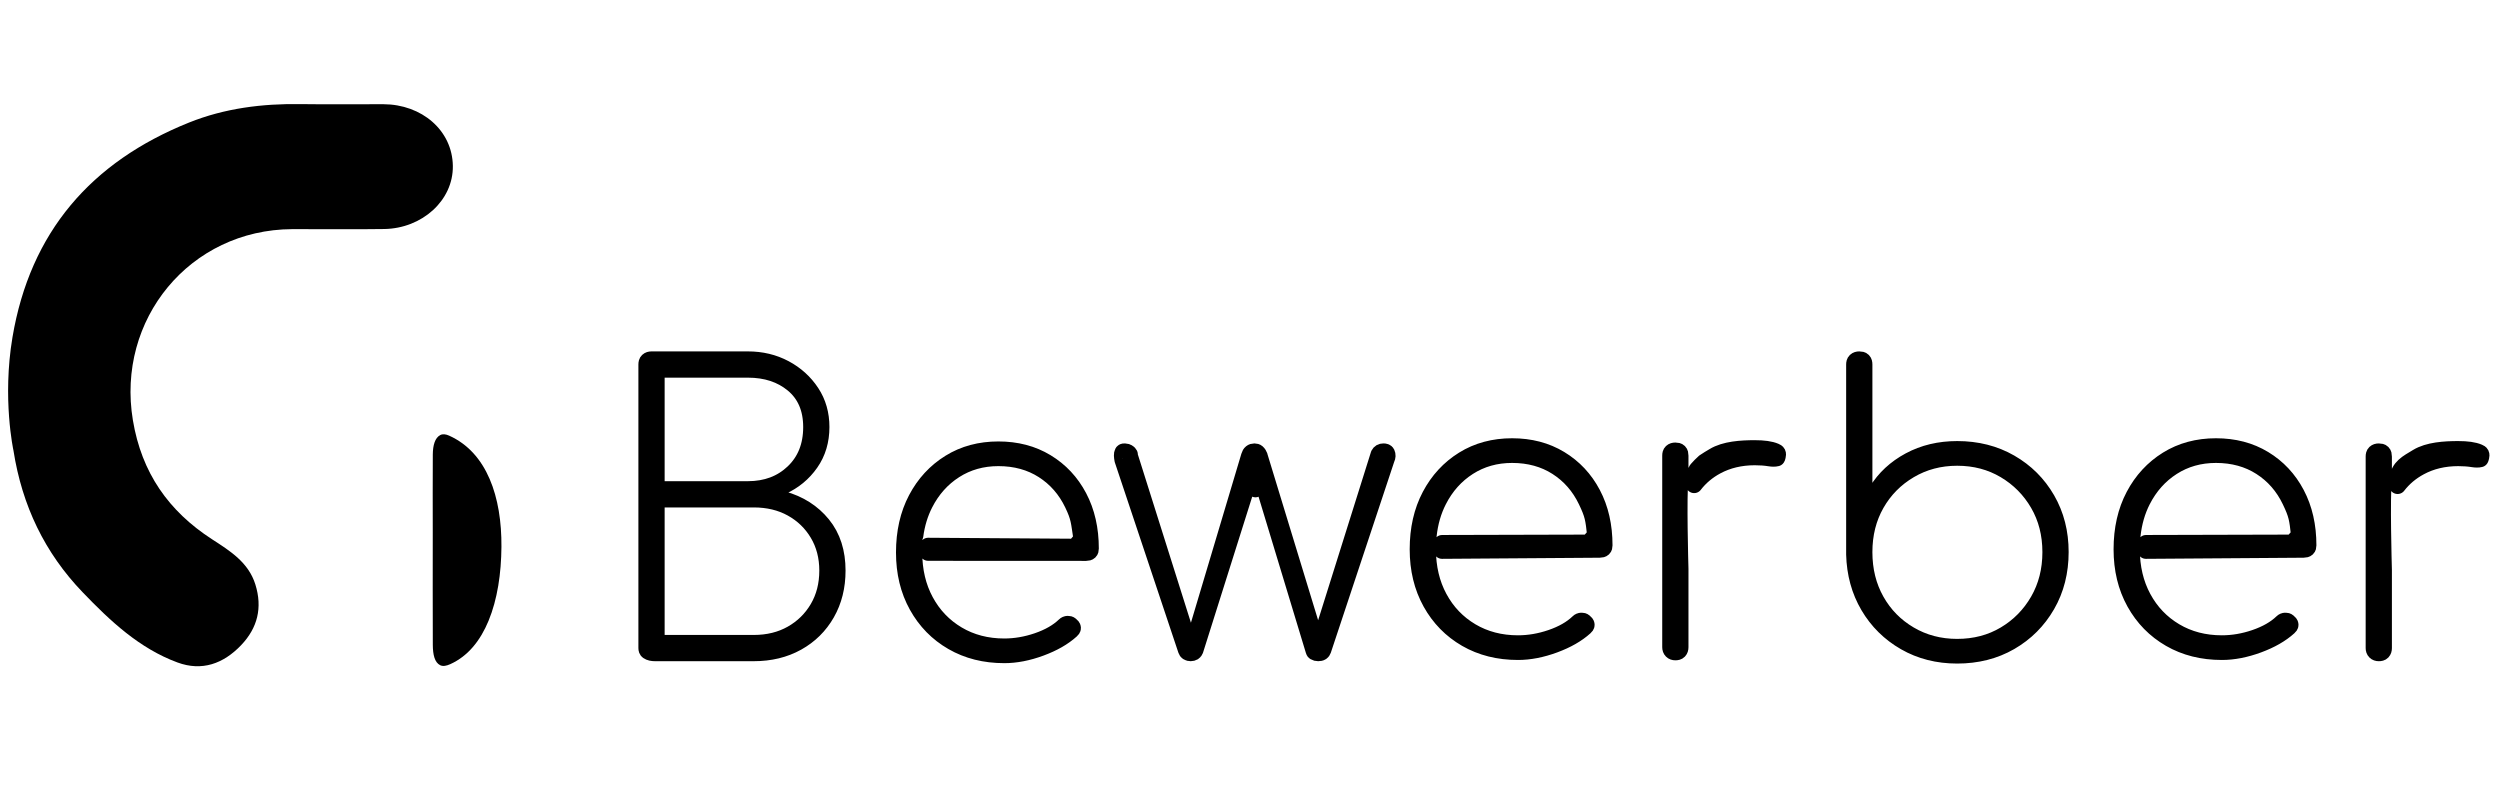
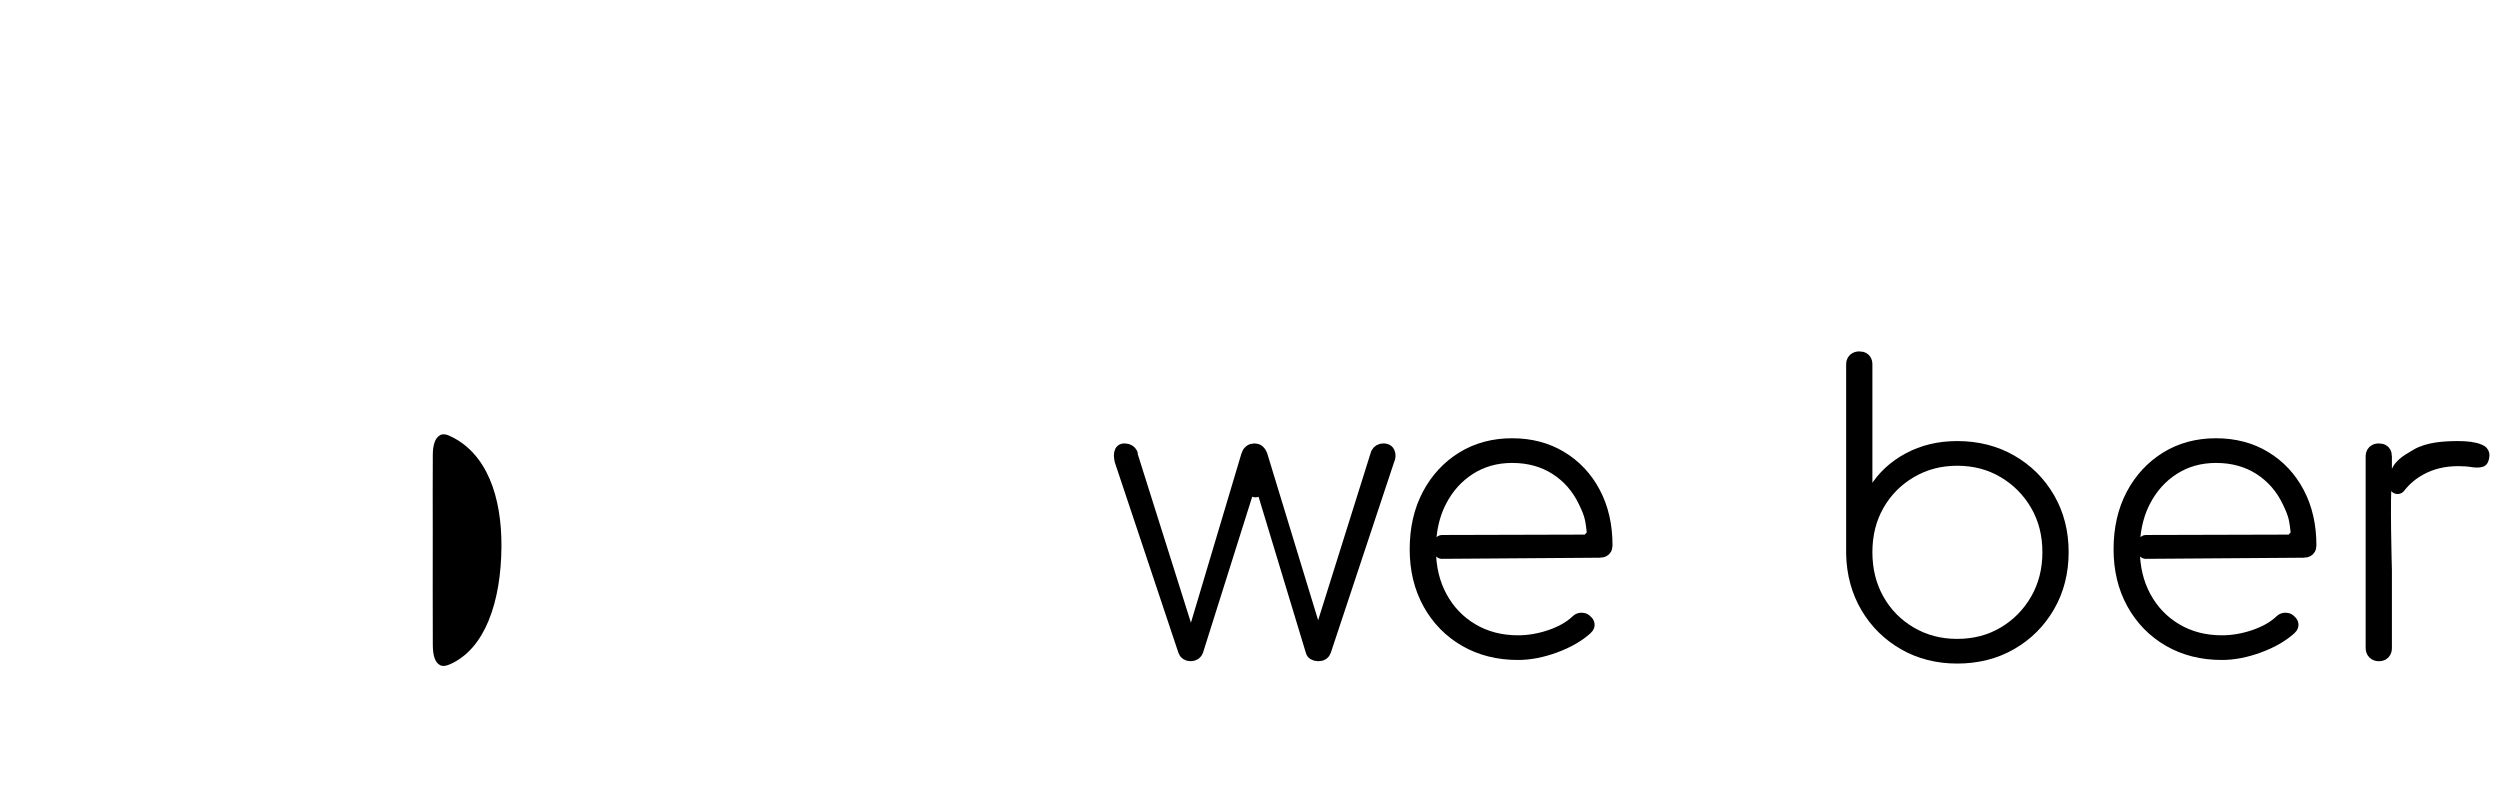
<svg xmlns="http://www.w3.org/2000/svg" width="100%" height="100%" viewBox="0 0 300 95" version="1.1" xml:space="preserve" style="fill-rule:evenodd;clip-rule:evenodd;stroke-linejoin:round;stroke-miterlimit:2;">
  <g>
    <path d="M51.931,63.928c-0,-3.237 -0.017,-6.312 0.005,-9.386c0.008,-1.12 0.263,-1.999 0.894,-2.334c0.3,-0.159 0.666,-0.11 1.061,0.066c4.562,2.044 6.326,7.385 6.282,13.339c-0.023,3.207 -0.485,6.312 -1.546,8.879c-0.97,2.346 -2.439,4.233 -4.595,5.206c-0.465,0.21 -0.879,0.292 -1.216,0.123c-0.656,-0.33 -0.873,-1.246 -0.879,-2.454c-0.021,-4.425 -0.006,-8.851 -0.006,-13.439Z" />
-     <path d="M1.614,54.053c-0.002,-0.012 -1.358,-6.211 -0.118,-13.575c2.129,-12.639 9.44,-21.052 21.187,-25.771c4.28,-1.719 8.796,-2.284 13.404,-2.214c3.306,0.05 6.613,0.001 9.919,0.012c4.616,0.016 8.279,3.145 8.336,7.408c0.055,4.152 -3.701,7.497 -8.227,7.569c-3.686,0.059 -7.373,-0.003 -11.059,0.015c-12.27,0.061 -21.123,10.828 -19.108,22.934c1.049,6.302 4.282,10.906 9.5,14.283c2.181,1.411 4.37,2.777 5.197,5.424c0.866,2.775 0.274,5.207 -1.713,7.286c-2.13,2.23 -4.702,3.155 -7.634,2.073c-4.575,-1.689 -8.082,-4.988 -11.396,-8.442c-4.519,-4.71 -7.251,-10.361 -8.288,-17.002Z" />
  </g>
  <g>
-     <path d="M78.607,78.344c-0.341,0 -0.627,-0.057 -0.847,-0.208c-0.117,-0.079 -0.153,-0.208 -0.153,-0.367l0,-34.026c0,-0.177 0.03,-0.325 0.137,-0.426c0.115,-0.108 0.263,-0.149 0.438,-0.149l11.563,0c1.617,0 3.09,0.35 4.418,1.057c1.32,0.703 2.382,1.663 3.186,2.883c0.792,1.202 1.182,2.583 1.182,4.138c0,1.641 -0.424,3.078 -1.287,4.308c-0.871,1.243 -2.007,2.178 -3.407,2.807c-0.323,0.145 -0.521,0.477 -0.495,0.83c0.027,0.353 0.272,0.652 0.613,0.747c1.961,0.548 3.544,1.553 4.741,3.024c1.19,1.462 1.77,3.302 1.77,5.51c0,1.92 -0.423,3.629 -1.281,5.127c-0.85,1.486 -2.026,2.646 -3.526,3.483c-1.516,0.845 -3.253,1.262 -5.206,1.262l-11.846,0Zm0.15,-1.991c0,0.465 0.377,0.841 0.841,0.841l10.855,0c1.73,0 3.252,-0.379 4.567,-1.123c1.327,-0.751 2.374,-1.782 3.143,-3.091c0.764,-1.304 1.153,-2.805 1.153,-4.508c0,-1.673 -0.389,-3.152 -1.156,-4.441c-0.77,-1.294 -1.818,-2.309 -3.148,-3.044c-1.313,-0.725 -2.832,-1.095 -4.559,-1.095l-10.855,-0c-0.464,-0 -0.841,0.376 -0.841,0.84l0,15.621Zm0,-18.452c0,0.464 0.377,0.841 0.841,0.841l10.147,-0c2.219,-0 4.037,-0.692 5.464,-2.049c1.436,-1.365 2.173,-3.176 2.173,-5.447c-0,-2.235 -0.756,-3.946 -2.217,-5.155c-1.415,-1.17 -3.218,-1.773 -5.42,-1.773l-10.147,-0c-0.464,-0 -0.841,0.376 -0.841,0.841l0,12.742Z" style="fill-rule:nonzero;stroke:#000;stroke-width:2px;" />
-     <path d="M109.693,65.402c-0.016,0.295 -0.024,0.594 -0.024,0.899c-0,2.196 0.463,4.138 1.375,5.827c0.924,1.711 2.208,3.053 3.85,4.028c1.636,0.971 3.508,1.463 5.621,1.463c1.317,-0 2.643,-0.227 3.976,-0.682c1.376,-0.47 2.459,-1.098 3.259,-1.864c0.005,-0.004 0.009,-0.008 0.014,-0.013c0.099,-0.099 0.22,-0.149 0.362,-0.156c0.128,-0.005 0.24,0.022 0.33,0.1c0.007,0.006 0.014,0.012 0.021,0.018c0.129,0.106 0.229,0.202 0.235,0.331c0.005,0.109 -0.072,0.192 -0.171,0.281l-0.002,0.002c-0.936,0.848 -2.161,1.543 -3.667,2.099c-1.519,0.561 -2.971,0.845 -4.357,0.845c-2.328,-0 -4.399,-0.517 -6.21,-1.563c-1.802,-1.039 -3.215,-2.483 -4.24,-4.328c-1.035,-1.863 -1.546,-3.993 -1.546,-6.388c0,-2.431 0.482,-4.574 1.46,-6.427c0.966,-1.829 2.297,-3.273 3.995,-4.326c1.695,-1.053 3.641,-1.573 5.833,-1.573c2.164,0 4.08,0.498 5.747,1.507c1.662,1.006 2.959,2.392 3.892,4.157c0.946,1.789 1.413,3.854 1.413,6.19c-0,0.146 -0.022,0.27 -0.112,0.354c-0.104,0.098 -0.247,0.127 -0.416,0.127l-18.956,-0.01l0,-0.768l17.602,0.117l0.006,0l0.831,-0.968c-0.323,-2.107 -0.284,-2.55 -1.085,-4.218c-0.825,-1.72 -2.006,-3.068 -3.537,-4.049c-1.53,-0.98 -3.323,-1.478 -5.385,-1.478c-1.964,0 -3.711,0.496 -5.244,1.478c-1.524,0.976 -2.725,2.318 -3.599,4.031c-0.587,1.152 -0.978,2.429 -1.165,3.834c-0.069,0.123 -0.106,0.263 -0.106,0.407l0,0.716Z" style="fill-rule:nonzero;stroke:#000;stroke-width:2px;" />
    <path d="M150.656,58.678l-0.802,-1.094l-6.44,20.418c-0.046,0.111 -0.1,0.199 -0.183,0.249c-0.105,0.063 -0.221,0.093 -0.347,0.093c-0.136,0 -0.257,-0.026 -0.359,-0.095c-0.08,-0.053 -0.132,-0.131 -0.165,-0.227l-7.625,-22.831c-0.073,-0.406 -0.106,-0.71 0.007,-0.908c0.046,-0.081 0.146,-0.072 0.261,-0.072c0.115,0 0.228,0.04 0.343,0.105c0.084,0.047 0.146,0.119 0.193,0.209c0,0.001 6.574,20.994 6.574,20.994l0.803,0.59c0.27,-0 0.52,-0.13 0.677,-0.343c0.058,-0.078 0.101,-0.164 0.129,-0.258l6.198,-20.765c0.002,-0.006 0.004,-0.012 0.005,-0.019c0.045,-0.164 0.119,-0.298 0.238,-0.394c0.103,-0.083 0.226,-0.119 0.367,-0.119c0.126,0 0.236,0.027 0.322,0.101c0.13,0.113 0.224,0.268 0.295,0.457c0.001,0.002 6.222,20.445 6.222,20.445c0.028,0.091 0.071,0.177 0.127,0.253c0.157,0.213 0.407,0.343 0.678,0.343c0.269,0 0.518,-0.128 0.675,-0.34c0.056,-0.075 0.099,-0.159 0.127,-0.249l6.497,-20.695c0.108,-0.213 0.288,-0.315 0.536,-0.315c0.183,0 0.328,0.032 0.394,0.174c0.098,0.212 0.083,0.431 -0.023,0.659c-0.014,0.029 -0.026,0.06 -0.036,0.091l-7.598,22.887c-0.032,0.096 -0.084,0.174 -0.164,0.227c-0.109,0.073 -0.247,0.095 -0.407,0.095c-0.149,0 -0.284,-0.034 -0.404,-0.108c-0.05,-0.031 -0.084,-0.074 -0.097,-0.13c-0.004,-0.021 -0.009,-0.042 -0.016,-0.062l-6.197,-20.451l-0.805,1.085Z" style="fill-rule:nonzero;stroke:#000;stroke-width:2px;" />
    <path d="M255.863,64.279c-0.056,0.53 -0.084,1.076 -0.084,1.639c-0,2.197 0.463,4.138 1.375,5.827c0.924,1.711 2.208,3.053 3.85,4.028c1.636,0.971 3.508,1.463 5.621,1.463c1.317,0 2.643,-0.226 3.976,-0.682c1.376,-0.47 2.459,-1.097 3.259,-1.864c0.005,-0.004 0.009,-0.008 0.014,-0.013c0.099,-0.098 0.22,-0.149 0.362,-0.155c0.128,-0.006 0.24,0.021 0.33,0.099c0.007,0.006 0.014,0.013 0.021,0.018c0.129,0.106 0.229,0.202 0.235,0.331c0.005,0.109 -0.072,0.192 -0.171,0.281l-0.002,0.002c-0.936,0.848 -2.161,1.544 -3.667,2.1c-1.519,0.56 -2.971,0.844 -4.357,0.844c-2.328,0 -4.399,-0.517 -6.21,-1.562c-1.802,-1.041 -3.215,-2.484 -4.24,-4.329c-1.035,-1.863 -1.546,-3.993 -1.546,-6.388c0,-2.43 0.482,-4.574 1.46,-6.426c0.966,-1.83 2.297,-3.273 3.994,-4.327c1.696,-1.052 3.642,-1.573 5.834,-1.573c2.163,0 4.08,0.498 5.747,1.507c1.662,1.006 2.959,2.393 3.892,4.157c0.946,1.789 1.413,3.854 1.413,6.191c-0,0.146 -0.022,0.269 -0.112,0.353c-0.104,0.098 -0.247,0.127 -0.416,0.127l-0.006,-0l-18.924,0.135l0.015,-0.863l17.559,-0.047l0.836,-0.931c-0.214,-1.978 -0.273,-2.456 -1.082,-4.141c-0.825,-1.72 -2.006,-3.069 -3.537,-4.049c-1.53,-0.979 -3.323,-1.478 -5.385,-1.478c-1.964,0 -3.711,0.496 -5.244,1.478c-1.524,0.976 -2.725,2.318 -3.599,4.031c-0.638,1.251 -1.043,2.651 -1.209,4.199c-0.001,0.006 -0.001,0.012 -0.002,0.018Z" style="fill-rule:nonzero;stroke:#000;stroke-width:2px;" />
    <path d="M171.397,64.279c-0.056,0.53 -0.084,1.076 -0.084,1.639c-0,2.197 0.463,4.138 1.375,5.827c0.924,1.711 2.208,3.053 3.85,4.028c1.635,0.971 3.508,1.463 5.621,1.463c1.317,0 2.642,-0.226 3.976,-0.682c1.376,-0.47 2.458,-1.097 3.259,-1.864c0.004,-0.004 0.009,-0.008 0.013,-0.013c0.099,-0.098 0.221,-0.149 0.363,-0.155c0.128,-0.006 0.24,0.021 0.33,0.099c0.007,0.006 0.014,0.013 0.021,0.018c0.129,0.106 0.229,0.202 0.235,0.331c0.005,0.109 -0.072,0.192 -0.171,0.281l-0.002,0.002c-0.936,0.848 -2.161,1.544 -3.667,2.1c-1.519,0.56 -2.971,0.844 -4.357,0.844c-2.328,0 -4.399,-0.517 -6.211,-1.562c-1.801,-1.041 -3.214,-2.484 -4.239,-4.329c-1.035,-1.863 -1.546,-3.993 -1.546,-6.388c-0,-2.43 0.482,-4.574 1.46,-6.426c0.966,-1.83 2.296,-3.273 3.994,-4.327c1.696,-1.052 3.641,-1.573 5.834,-1.573c2.163,0 4.08,0.498 5.746,1.507c1.663,1.006 2.96,2.393 3.893,4.157c0.946,1.789 1.412,3.854 1.412,6.191c0,0.146 -0.021,0.269 -0.111,0.353c-0.104,0.098 -0.247,0.127 -0.416,0.127l-0.006,-0l-18.925,0.135l0.016,-0.863l17.559,-0.047l0.836,-0.931c-0.214,-1.978 -0.273,-2.456 -1.082,-4.141c-0.825,-1.72 -2.006,-3.069 -3.537,-4.049c-1.53,-0.979 -3.323,-1.478 -5.385,-1.478c-1.964,0 -3.711,0.496 -5.244,1.478c-1.524,0.976 -2.726,2.318 -3.599,4.031c-0.638,1.251 -1.044,2.651 -1.209,4.199c-0.001,0.006 -0.002,0.012 -0.002,0.018Z" style="fill-rule:nonzero;stroke:#000;stroke-width:2px;" />
    <path d="M234.857,78.627c-2.309,0 -4.39,-0.526 -6.24,-1.587c-1.846,-1.059 -3.305,-2.5 -4.379,-4.322c-1.075,-1.827 -1.639,-3.89 -1.7,-6.187l-0,-22.788c-0,-0.176 0.032,-0.323 0.139,-0.425c0.114,-0.108 0.262,-0.15 0.436,-0.15c0.183,0 0.336,0.026 0.441,0.132c0.105,0.107 0.134,0.26 0.134,0.443l-0,14.724c-0,0.376 0.25,0.707 0.612,0.809c0.362,0.103 0.748,-0.048 0.945,-0.368c0.93,-1.512 2.235,-2.716 3.906,-3.618c1.691,-0.911 3.596,-1.362 5.713,-1.362c2.364,0 4.483,0.533 6.355,1.611c1.865,1.073 3.335,2.538 4.408,4.397c1.076,1.864 1.61,3.967 1.61,6.305c0,2.369 -0.535,4.491 -1.617,6.365c-1.078,1.867 -2.547,3.337 -4.407,4.411c-1.867,1.077 -3.987,1.61 -6.356,1.61Zm-0,-0.961c2.148,0 4.063,-0.507 5.747,-1.511c1.682,-1.002 3.017,-2.359 4.003,-4.071c0.983,-1.708 1.481,-3.65 1.481,-5.83c-0,-2.172 -0.499,-4.105 -1.483,-5.802c-0.985,-1.699 -2.323,-3.05 -4.011,-4.053c-1.69,-1.004 -3.599,-1.51 -5.73,-1.51c-2.108,-0 -4.011,0.505 -5.712,1.509c-1.703,1.004 -3.039,2.357 -4.009,4.059c-0.966,1.696 -1.455,3.627 -1.455,5.797c-0,2.178 0.485,4.118 1.444,5.824c0.964,1.716 2.299,3.077 4.006,4.081c1.703,1.002 3.608,1.507 5.719,1.507Z" style="fill-rule:nonzero;stroke:#000;stroke-width:2px;" />
-     <path d="M203.637,56.356c0.28,-0.322 0.578,-0.623 0.892,-0.903c0.339,-0.238 0.726,-0.456 1.136,-0.705c1.327,-0.808 3.294,-0.926 4.91,-0.926c1.052,-0 1.871,0.107 2.453,0.357c0.119,0.051 0.218,0.102 0.263,0.192c0.05,0.1 0.033,0.223 0.001,0.366c-0.001,0.004 -0.002,0.009 -0.002,0.014c-0.01,0.049 -0.022,0.095 -0.037,0.137c-0.009,0.022 -0.025,0.054 -0.034,0.069c-0.245,0.064 -0.539,0.057 -0.882,0.002c-0.528,-0.086 -1.115,-0.129 -1.762,-0.129c-1.723,-0 -3.255,0.368 -4.599,1.091c-1.079,0.581 -1.971,1.333 -2.678,2.253l0,-0.797c0.053,-0.411 0.171,-0.742 0.339,-1.021Zm-2.021,11.912l0,9.395c0,0.175 -0.041,0.324 -0.149,0.438c-0.101,0.107 -0.249,0.137 -0.425,0.137c-0.168,-0 -0.311,-0.045 -0.42,-0.155c-0.11,-0.11 -0.155,-0.252 -0.155,-0.42l-0,-22.983c-0,-0.177 0.029,-0.325 0.136,-0.426c0.115,-0.108 0.264,-0.149 0.439,-0.149c0.184,-0 0.338,0.026 0.443,0.131c0.106,0.105 0.131,0.259 0.131,0.444l0,2.599c-0.245,2.272 -0.014,10.477 0,10.989Z" style="fill-rule:nonzero;stroke:#000;stroke-width:2px;" />
    <path d="M287.711,57.484c0.188,-1.453 1.178,-1.906 2.367,-2.63c1.327,-0.808 3.294,-0.926 4.909,-0.926c1.053,0 1.872,0.107 2.453,0.357c0.12,0.051 0.219,0.102 0.264,0.193c0.05,0.1 0.032,0.222 0.001,0.365c-0.001,0.005 -0.002,0.009 -0.003,0.014c-0.01,0.05 -0.022,0.096 -0.037,0.137c-0.008,0.023 -0.025,0.054 -0.033,0.07c-0.245,0.063 -0.54,0.056 -0.883,0.001c-0.527,-0.085 -1.115,-0.129 -1.762,-0.129c-1.723,0 -3.254,0.368 -4.598,1.092c-1.079,0.581 -1.971,1.332 -2.678,2.252l0,-0.796Zm-1.682,10.89l0,9.395c0,0.175 -0.041,0.324 -0.149,0.439c-0.101,0.107 -0.249,0.136 -0.426,0.136c-0.167,0 -0.31,-0.045 -0.42,-0.155c-0.11,-0.11 -0.154,-0.252 -0.154,-0.42l-0,-22.983c-0,-0.177 0.029,-0.325 0.136,-0.426c0.114,-0.107 0.263,-0.149 0.438,-0.149c0.185,0 0.339,0.026 0.444,0.132c0.105,0.105 0.131,0.259 0.131,0.443l0,2.6c-0.245,2.272 -0.015,10.476 0,10.988Z" style="fill-rule:nonzero;stroke:#000;stroke-width:2px;" />
  </g>
</svg>